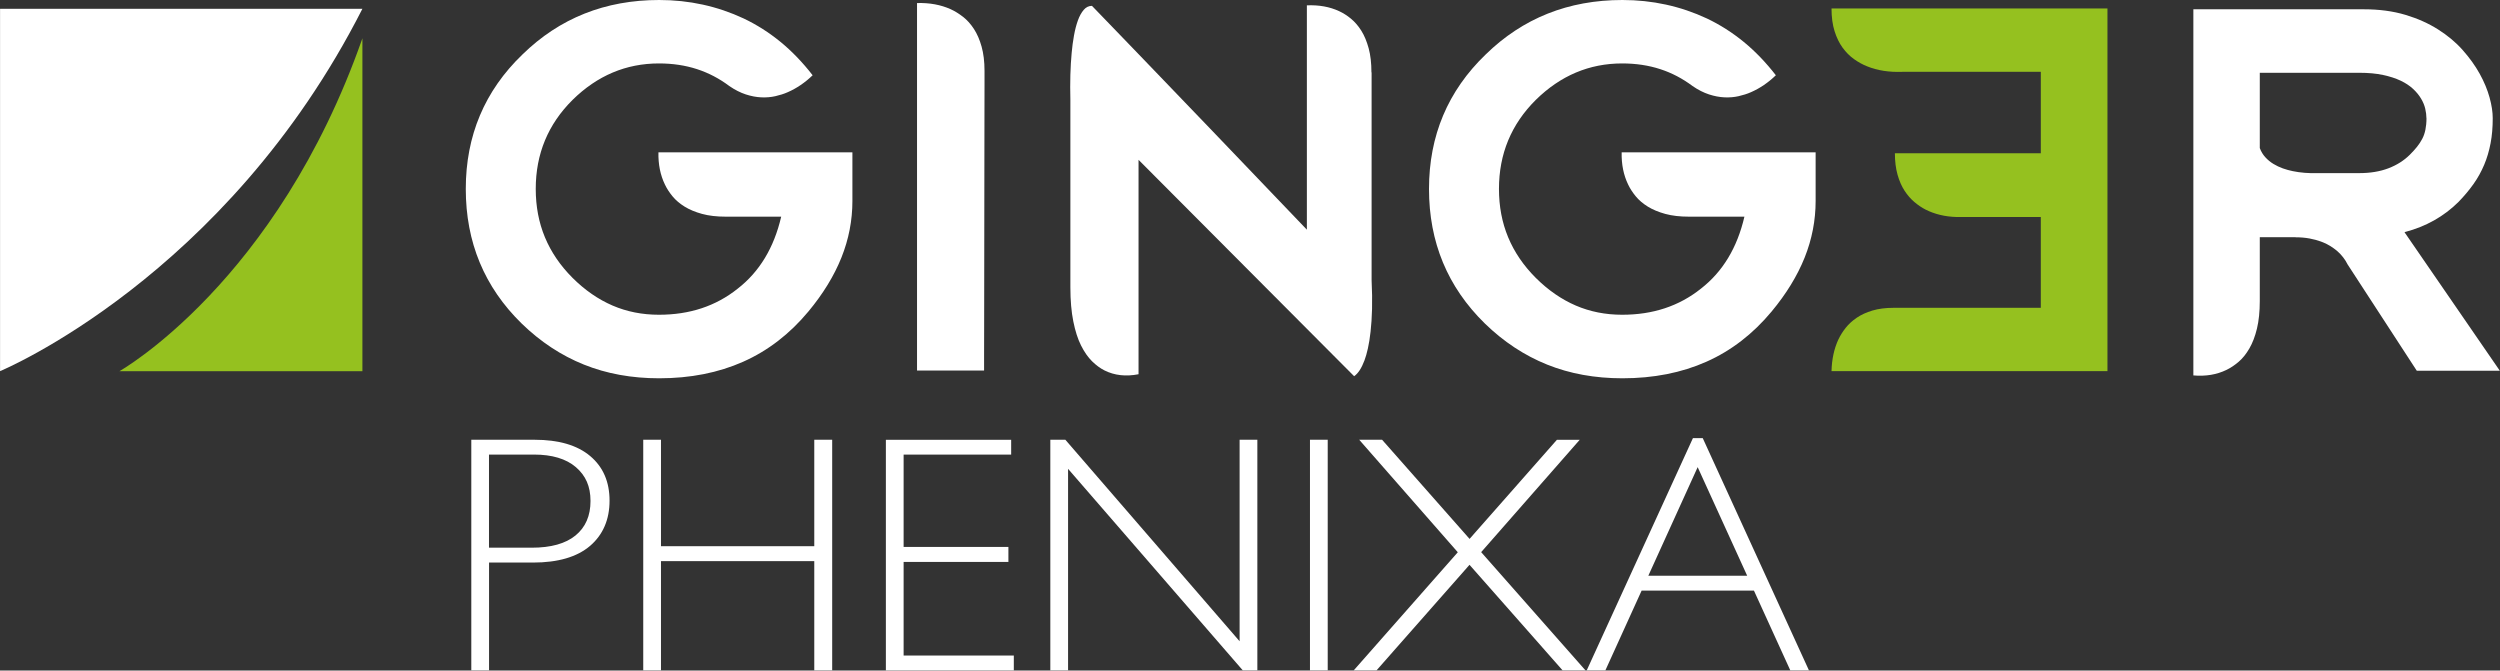
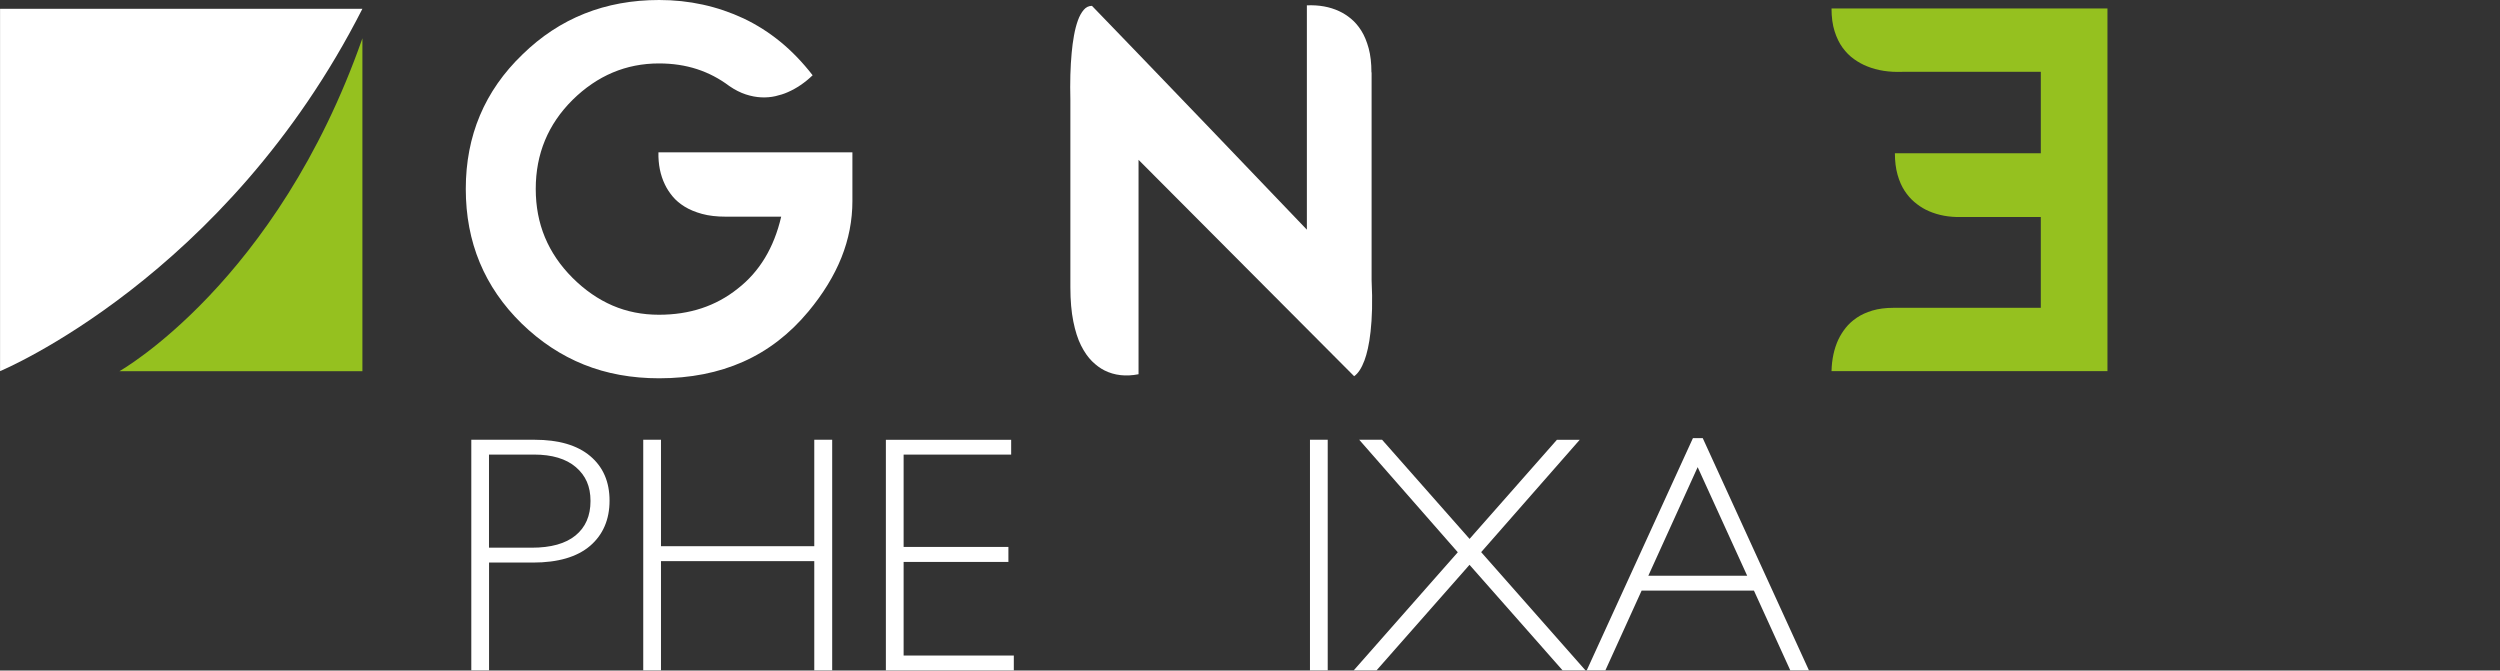
<svg xmlns="http://www.w3.org/2000/svg" id="Calque_1" data-name="Calque 1" viewBox="316.7 124.12 443.77 119.02">
  <rect x="316.7" y="124.12" width="443.77" height="119.02" fill="#333333" stroke="none" />
  <defs>
    <style>
      .cls-1 {
        fill: #95c11f;
      }

      .cls-1, .cls-2 {
        stroke-width: 0px;
      }

      .cls-2 {
        fill: #fff;
      }
    </style>
  </defs>
  <g>
    <g>
      <path class="cls-2" d="M468.01,159.77c0,3.47-.65,6.82-1.95,10.07-1.3,3.24-3.25,6.43-5.86,9.57-3.31,3.98-7.17,6.96-11.58,8.92s-9.38,2.94-14.91,2.94c-4.88,0-9.33-.81-13.36-2.43s-7.72-4.05-11.06-7.3c-6.61-6.47-9.91-14.43-9.91-23.88s3.35-17.41,10.05-23.86c6.59-6.45,14.69-9.68,24.28-9.68,5.31,0,10.31,1.09,15,3.28,2.33,1.11,4.51,2.5,6.54,4.16s3.93,3.64,5.7,5.92c-1.36,1.31-2.83,2.31-4.41,3-.67.3-1.41.53-2.2.71s-1.63.25-2.51.21-1.79-.21-2.74-.52-1.93-.8-2.93-1.49c-1.77-1.33-3.68-2.33-5.74-3s-4.31-1.01-6.75-1.01c-5.84,0-10.95,2.16-15.33,6.47-4.36,4.33-6.54,9.59-6.54,15.8,0,3.11.54,5.97,1.63,8.59s2.72,5.02,4.91,7.21c2.2,2.19,4.57,3.82,7.1,4.91s5.27,1.63,8.23,1.63c2.72,0,5.24-.38,7.57-1.15s4.47-1.93,6.42-3.49c3.86-3,6.43-7.26,7.71-12.77h-9.84c-1.61,0-3.01-.16-4.21-.49s-2.23-.76-3.09-1.29-1.58-1.14-2.14-1.82-1.02-1.38-1.36-2.1c-.81-1.67-1.2-3.58-1.15-5.72h34.43v8.6Z" />
-       <path class="cls-2" d="M491.36,189.89h-11.88v-65.23c2.22-.06,4.21.3,5.98,1.1.75.34,1.48.8,2.2,1.36s1.36,1.28,1.92,2.14,1.02,1.91,1.36,3.13.52,2.65.52,4.29v2.64c0,1.23,0,2.71-.01,4.45s-.01,3.68-.01,5.82,0,4.38-.01,6.71-.01,4.72-.01,7.16,0,4.82-.01,7.15-.01,4.55-.01,6.68,0,4.04-.01,5.74-.01,3.15-.01,4.35v2.5Z" />
      <path class="cls-2" d="M560.17,136.97v36.87c.09,1.92.12,3.63.08,5.13s-.13,2.83-.26,4-.29,2.17-.48,3.01-.39,1.55-.61,2.13c-.52,1.38-1.12,2.3-1.83,2.79l-38.27-38.41v38.06c-2.25.44-4.27.21-6.05-.68-.75-.38-1.49-.92-2.21-1.63s-1.37-1.65-1.95-2.8-1.03-2.58-1.37-4.27-.52-3.7-.52-6.05v-33.28c-.08-3.11,0-5.89.23-8.34.09-1.05.23-2.07.41-3.07s.41-1.89.69-2.67.63-1.41,1.04-1.89.9-.71,1.46-.71c.41.42,1,1.04,1.78,1.84s1.7,1.75,2.75,2.85,2.22,2.3,3.5,3.63,2.63,2.73,4.04,4.2,2.87,2.98,4.37,4.55,2.99,3.12,4.48,4.66c5.22,5.45,10.96,11.45,17.23,18v-39.82c2.14-.09,4.05.25,5.72,1.03.72.33,1.42.77,2.11,1.34s1.3,1.28,1.84,2.14.97,1.91,1.3,3.12.49,2.64.49,4.28Z" />
-       <path class="cls-2" d="M638.99,159.77c0,3.47-.65,6.82-1.95,10.07-1.3,3.24-3.25,6.43-5.86,9.57-3.31,3.98-7.17,6.96-11.58,8.92s-9.38,2.94-14.91,2.94c-4.88,0-9.33-.81-13.36-2.43s-7.72-4.05-11.06-7.3c-6.61-6.47-9.91-14.43-9.91-23.88s3.35-17.41,10.05-23.86c6.59-6.45,14.69-9.68,24.28-9.68,5.31,0,10.31,1.09,15,3.28,2.33,1.11,4.51,2.5,6.54,4.16s3.93,3.64,5.7,5.92c-1.36,1.31-2.83,2.31-4.41,3-.67.3-1.41.53-2.2.71s-1.63.25-2.51.21-1.79-.21-2.74-.52-1.93-.8-2.93-1.49c-1.77-1.33-3.68-2.33-5.74-3s-4.31-1.01-6.75-1.01c-5.84,0-10.95,2.16-15.33,6.47-4.36,4.33-6.54,9.59-6.54,15.8,0,3.11.54,5.97,1.63,8.59s2.72,5.02,4.91,7.21c2.2,2.19,4.57,3.82,7.1,4.91s5.27,1.63,8.23,1.63c2.72,0,5.24-.38,7.57-1.15s4.47-1.93,6.42-3.49c3.86-3,6.43-7.26,7.71-12.77h-9.84c-1.61,0-3.01-.16-4.21-.49s-2.23-.76-3.09-1.29-1.58-1.14-2.14-1.82-1.02-1.38-1.36-2.1c-.81-1.67-1.2-3.58-1.15-5.72h34.43v8.6Z" />
      <path class="cls-1" d="M643.03,184.38c.33-.7.76-1.39,1.29-2.06s1.19-1.27,1.97-1.8,1.71-.96,2.79-1.28,2.33-.48,3.75-.48h26.13s0-16.12,0-16.12h-14.98c-2.03-.06-3.85-.5-5.46-1.31-.67-.34-1.34-.79-1.99-1.34s-1.24-1.22-1.76-2.02-.93-1.74-1.24-2.84-.47-2.36-.47-3.8h25.9s0-14.46,0-14.46h-24.56c-2.34.09-4.44-.23-6.28-.98-.78-.31-1.55-.73-2.31-1.27s-1.43-1.21-2.03-2.03-1.07-1.8-1.43-2.94-.54-2.48-.54-4.03h48.98v64.38h-48.98c.05-2.09.45-3.97,1.22-5.63Z" />
-       <path class="cls-2" d="M724.16,166.22h-6.33v11.34c0,1.88-.17,3.5-.5,4.88s-.78,2.55-1.34,3.52-1.19,1.76-1.9,2.37-1.43,1.09-2.17,1.45c-1.73.84-3.69,1.17-5.88.98v-64.99h30.3c2.7,0,5.14.33,7.32.98s4.12,1.52,5.81,2.59,3.16,2.29,4.38,3.67,2.23,2.78,3.02,4.21,1.37,2.83,1.75,4.21.56,2.6.56,3.68c0,1.59-.12,3.07-.38,4.43s-.63,2.64-1.14,3.84-1.14,2.35-1.91,3.43-1.66,2.14-2.67,3.18c-2.62,2.58-5.77,4.34-9.42,5.3l-.14.05,16.92,24.59h-14.74l-12.28-18.87c-.44-.89-1.06-1.69-1.88-2.41-.36-.3-.77-.59-1.23-.88s-1-.55-1.61-.77-1.29-.41-2.05-.55-1.6-.21-2.52-.21ZM747.41,145.1c0-.52-.07-1.07-.21-1.68s-.39-1.2-.74-1.79-.82-1.17-1.41-1.72-1.32-1.04-2.2-1.46-1.93-.76-3.14-1.02-2.62-.39-4.23-.39h-17.65v13.36c.23.63.56,1.17.98,1.63s.9.86,1.43,1.18,1.09.59,1.68.8,1.18.37,1.77.49c1.36.28,2.84.4,4.43.35h7.36c1.97,0,3.7-.29,5.19-.86s2.75-1.37,3.79-2.4c.49-.49.91-.95,1.28-1.41s.67-.93.93-1.42.44-1.03.56-1.62.19-1.27.19-2.05Z" />
    </g>
    <path class="cls-2" d="M316.71,125.68h64.32c-24.24,47.72-64.32,64.32-64.32,64.32v-64.32Z" />
    <path class="cls-1" d="M381.03,190.01h-43.13s27.94-15.73,43.13-59.09v59.09Z" />
  </g>
  <g>
    <path class="cls-2" d="M400.35,202.18h11.24c4.3,0,7.59.97,9.88,2.9,2.29,1.93,3.43,4.57,3.43,7.91s-1.15,6.05-3.46,8.03c-2.31,1.97-5.69,2.96-10.14,2.96h-7.79v19.13h-3.15v-40.93ZM403.5,204.82v16.52h7.59c3.41,0,5.99-.72,7.77-2.17,1.77-1.45,2.66-3.49,2.66-6.12s-.87-4.52-2.6-6.01c-1.73-1.48-4.21-2.23-7.44-2.23h-7.97Z" />
    <path class="cls-2" d="M464.42,202.18v40.93h-3.18v-19.39h-27.21v19.39h-3.15v-40.93h3.15v18.9h27.21v-18.9h3.18Z" />
    <path class="cls-2" d="M496.19,202.18v2.64h-19.09v16.38h18.6v2.67h-18.6v16.61h19.56v2.64h-22.71v-40.93h22.25Z" />
-     <path class="cls-2" d="M539.89,202.18v40.93h-2.59l-31.01-35.77v35.77h-3.15v-40.93h2.67l30.93,35.77v-35.77h3.15Z" />
    <path class="cls-2" d="M552.38,202.18v40.93h-3.15v-40.93h3.15Z" />
    <path class="cls-2" d="M577.55,219.79l15.51-17.6h4.05l-17.49,19.94,18.51,20.98h-4.06l-16.52-18.73-16.5,18.73h-4.05l18.47-20.96-17.5-19.97h4.06l15.53,17.6Z" />
    <path class="cls-2" d="M618.95,201.89l18.85,41.22h-3.31l-6.45-14.15h-19.94l-6.43,14.15h-3.31l18.85-41.22h1.73ZM626.84,226.32l-8.79-19.28-8.76,19.28h17.55Z" />
  </g>
</svg>